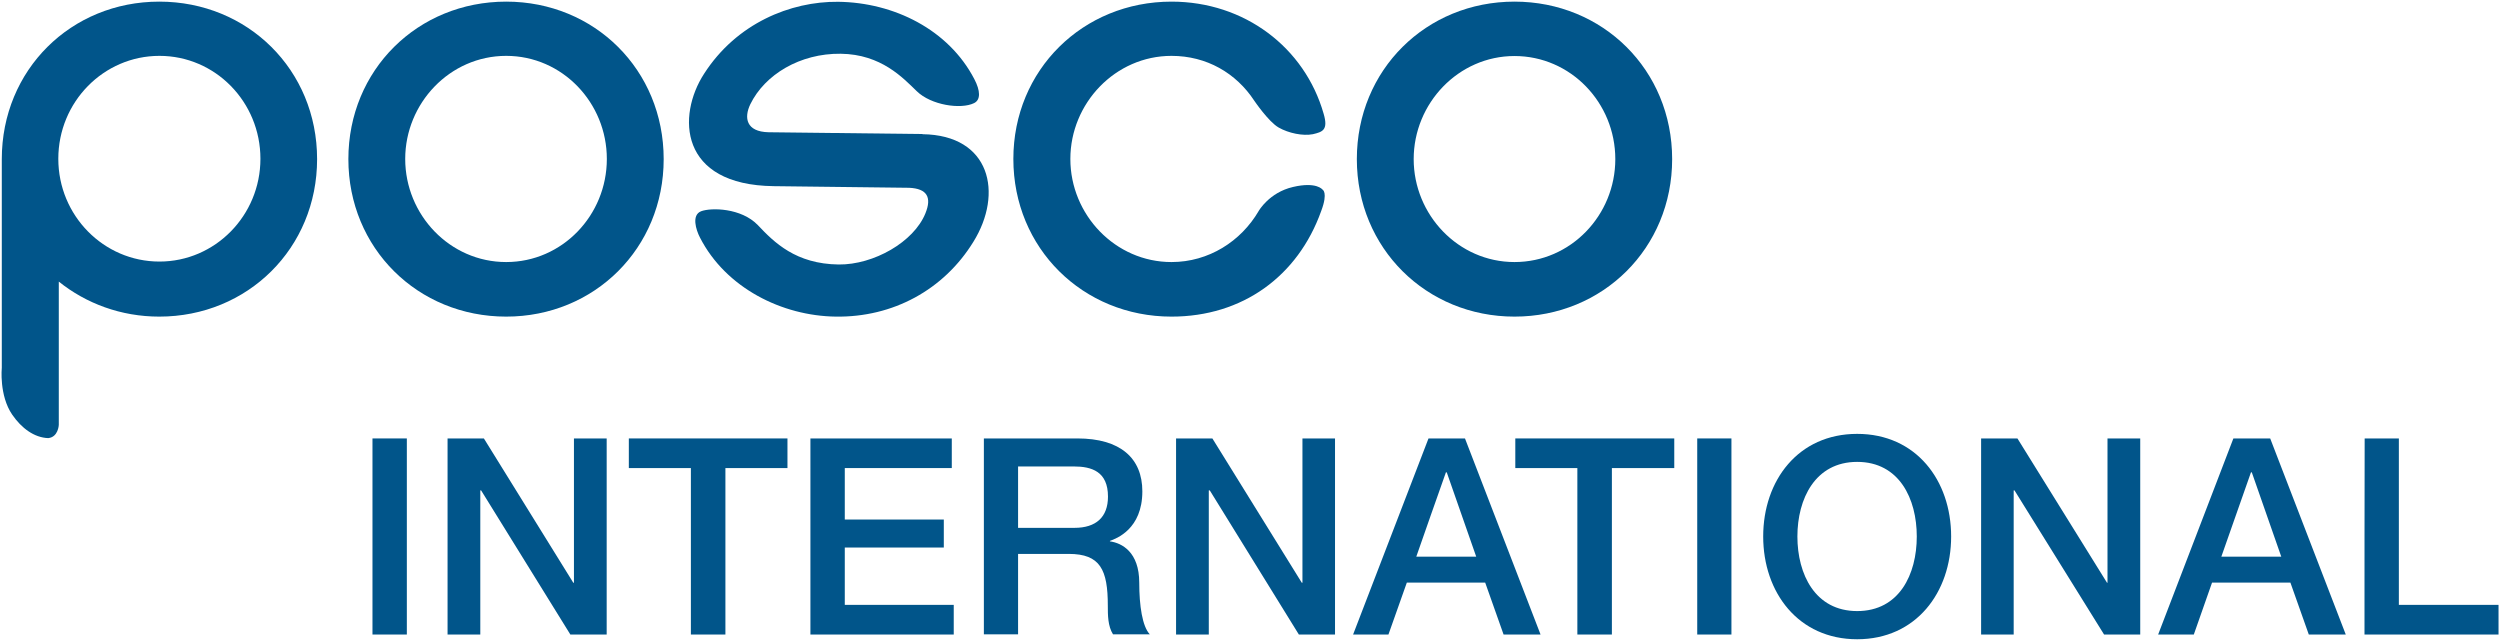
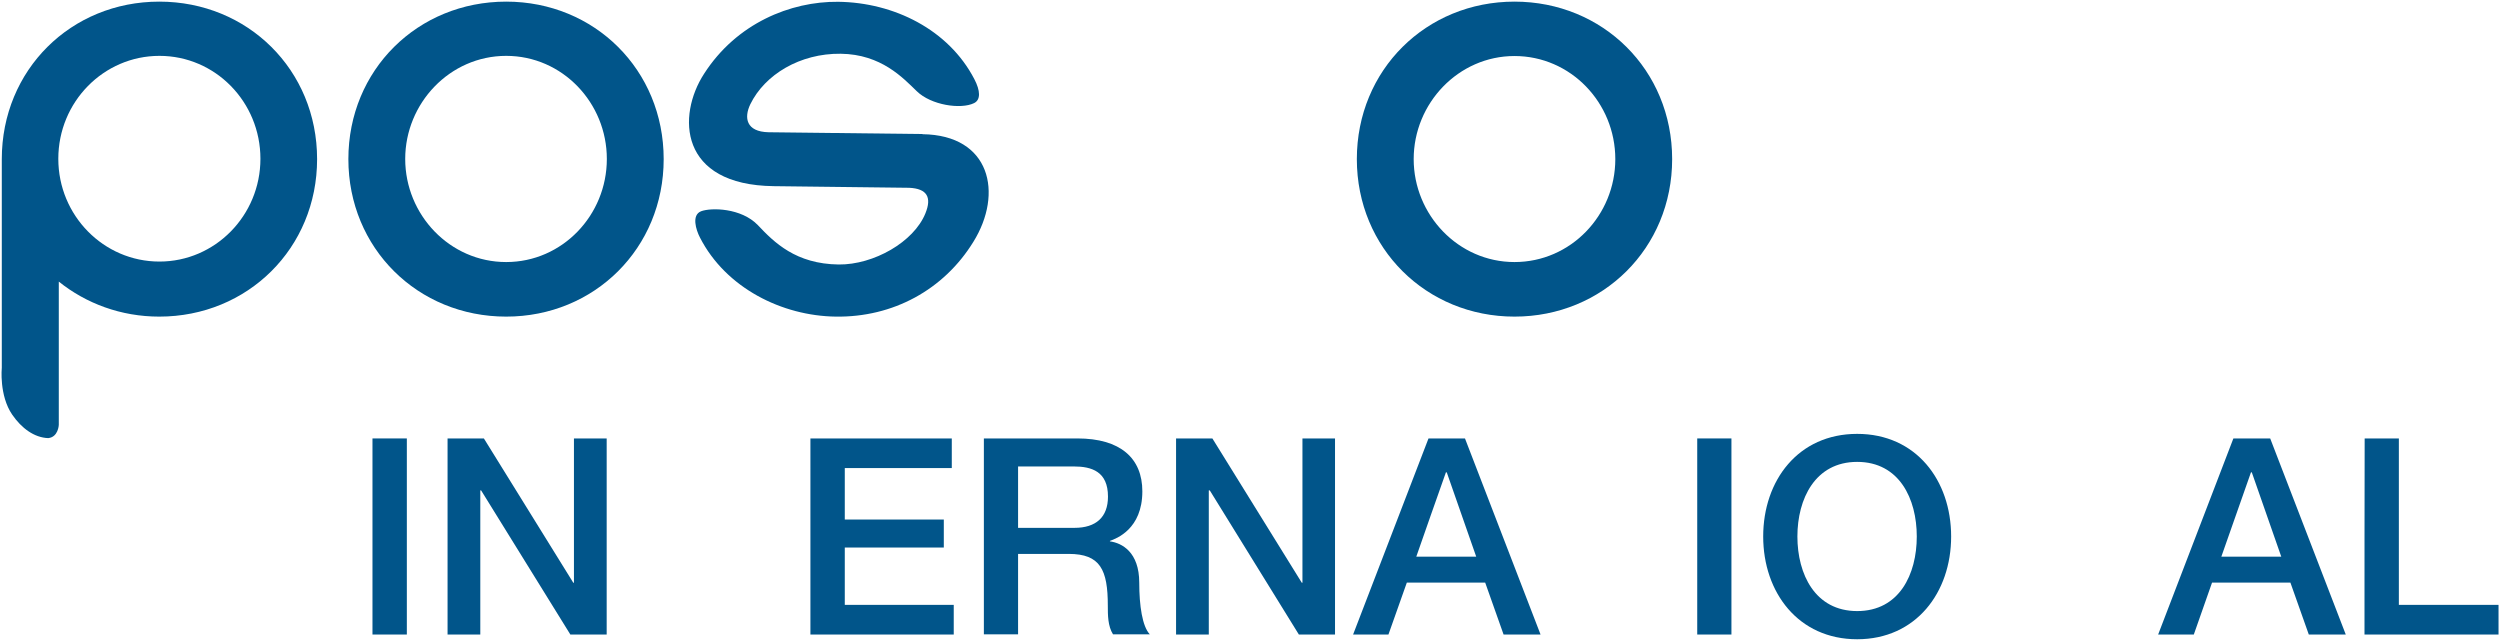
<svg xmlns="http://www.w3.org/2000/svg" version="1.2" viewBox="0 0 1535 393" width="1535" height="393">
  <title>header_logo_hoverdddds</title>
  <style>
		.s0 { fill: #01558a } 
	</style>
  <g id="Layer_1">
    <g>
      <g>
-         <path class="s0" d="m812 116.4c0 0-3.6-5-18.1-1.6-14.7 3.4-21.1 14.8-21.1 14.8-10.8 18.5-30.6 31.3-53.5 31.3-34.5 0-62.1-29-62.1-63.3 0-34.2 27.6-63.3 62.1-63.3 21.6 0 39.7 10.6 50.8 27.5 0 0 8.8 13 15 16.5 6.1 3.5 14.9 5.3 21 4.1 5.9-1.4 9.6-2.5 6.6-12.6-11.6-40.6-48.5-68.8-93.4-68.8-54.4 0-97.1 41.9-97.1 96.6 0 54.8 42.7 96.8 97.1 96.8 43.6 0 77.6-24.8 91.9-64.8 4.4-11.6 0.8-13.2 0.8-13.2z" />
+         <path class="s0" d="m812 116.4z" />
        <path class="s0" d="m310.8 1c-54.3 0-96.9 41.9-96.9 96.7 0 54.7 42.6 96.7 96.9 96.7 54.2 0 96.7-42 96.7-96.7 0-54.8-42.5-96.7-96.7-96.7zm0 159.9c-34.6 0-62-29-62-63.3 0-34.2 27.4-63.3 62-63.3 34.5 0 61.8 28.8 61.8 63.3 0 34.6-27.4 63.3-61.8 63.3z" />
        <path class="s0" d="m929.9 194.4c54.2 0 96.8-42 96.8-96.7 0-54.8-42.6-96.7-96.8-96.7-54.2 0-96.8 41.9-96.8 96.7 0 54.7 42.7 96.7 96.8 96.7zm0-160c34.5 0 61.9 28.7 61.9 63.3 0 34.5-27.4 63.2-61.9 63.2-34.5 0-61.9-29-61.9-63.2 0-34.3 27.5-63.3 61.9-63.3z" />
        <path class="s0" d="m566.5 82.3l-94.6-1.1c-13.8-0.3-15.2-8.9-11.2-17.2 8.9-18.2 30.5-31.3 55.5-31 24.9 0.3 38.3 14.9 46.7 23 8.8 8.6 27.1 11.3 35.2 7.3 4.1-2 3.9-7.6 0.1-14.8-15.7-30.2-49.2-47-83.6-47.4-29.2-0.3-62.4 13.2-82.3 44.2-16.6 25.6-15.6 68.3 42.8 69l83.1 1c11.1 0.5 14 5.9 10 15.7-7.1 17.6-31.8 31.6-53.2 31.4-26.4-0.3-39.7-13.6-49.7-24.2-10.2-10.6-28.7-10.8-34.8-8.5-6 2.3-3.2 11.4-0.7 16.2 15.9 31 50.5 48.1 83.4 48.5 35 0.5 66.3-16.4 84.5-46 18.4-29.7 10.5-65.5-31.3-66z" />
        <path class="s0" d="m97.8 1c-54.2 0-96.7 41.9-96.7 96.7v128.1c0 0-1.7 17 6.4 28.8 5.7 8.3 13.5 14.1 22.1 14.4 6.2-0.6 6.5-8.1 6.5-8.1v-88c16.7 13.4 38.1 21.5 61.7 21.5 54.2 0 96.9-42 96.9-96.7 0-54.8-42.6-96.7-96.9-96.7zm0.1 159.6c-34.3 0-62.1-28.3-62.1-63.1 0-34.9 27.8-63.2 62.1-63.2 34.3 0 62 28.3 62 63.2 0 34.8-27.8 63.1-62 63.1z" />
      </g>
      <g>
        <path fill-rule="evenodd" class="s0" d="m249.8 269.2v120.4h-21.1v-120.4z" />
        <path class="s0" d="m274.8 269.2h22.3l54.9 88.6h0.4v-88.6h20.1v120.4h-22.3l-54.8-88.5h-0.5v88.5h-20.1c0 0 0-120.4 0-120.4z" />
-         <path class="s0" d="m386.1 269.2h97.4v18.2h-38.1v102.2h-21.2v-102.2h-38.1v-18.2z" />
        <path class="s0" d="m497.6 269.2h86.8v18.2h-65.7v31.6h60.8v17.2h-60.8v35.2h66.9v18.2h-88z" />
        <path class="s0" d="m604.1 269.2h57.4c26.4 0 39.9 12.1 39.9 32.5 0 23.2-16 29-19.9 30.4v0.3c7.3 1 18 6.5 18 25.4 0 14.1 1.9 26.9 6.5 31.7h-22.6c-3.2-5.1-3.2-11.8-3.2-17.6 0-22.1-4.6-31.8-24-31.8h-31.1v49.4h-21v-120.4zm21 54.9h34.6c13.3 0 20.6-6.6 20.6-19.2 0-15.4-10-18.5-21-18.5h-34.2z" />
        <path class="s0" d="m722.1 269.2h22.3l54.9 88.6h0.4v-88.6h20v120.4h-22.2l-54.7-88.5h-0.6v88.5h-20.1c0 0 0-120.4 0-120.4z" />
        <path class="s0" d="m877.1 269.2h22.4l46.4 120.4h-22.7l-11.3-31.9h-48.1l-11.3 31.9h-21.7zm-7.5 72.6h36.8l-18.1-51.8h-0.5c0 0-18.3 51.8-18.2 51.8z" />
-         <path class="s0" d="m930.4 269.2h97.6v18.2h-38.3v102.2h-21.2v-102.2h-38.1z" />
        <path fill-rule="evenodd" class="s0" d="m1063.1 269.2v120.4h-21v-120.4z" />
        <path class="s0" d="m1198 329.4c0 34.4-21.6 63.1-57.7 63.1-36.1 0-57.7-28.7-57.7-63.1 0-34.4 21.5-63 57.7-63 36.2 0 57.7 28.6 57.7 63zm-94.4 0c0 23.2 10.9 45.8 36.7 45.8 25.9 0 36.6-22.6 36.6-45.8 0-23.1-10.7-45.8-36.6-45.8-25.8 0-36.7 22.7-36.7 45.8z" />
-         <path class="s0" d="m1216.4 269.2h22.3l55 88.6h0.3v-88.6h20.1v120.4h-22.2l-55-88.5h-0.5v88.5h-20c0 0 0-120.4 0-120.4z" />
        <path class="s0" d="m1371.3 269.2h22.6l46.4 120.4h-22.7l-11.3-31.9h-48.1l-11.2 31.9h-21.9zm-7.3 72.6h36.7l-18.1-51.8h-0.5l-18.2 51.8z" />
        <path class="s0" d="m1451.9 269.2h21v102.2h61.2v18.2h-82.3c0 0 0-120.4 0.1-120.4z" />
      </g>
    </g>
  </g>
</svg>